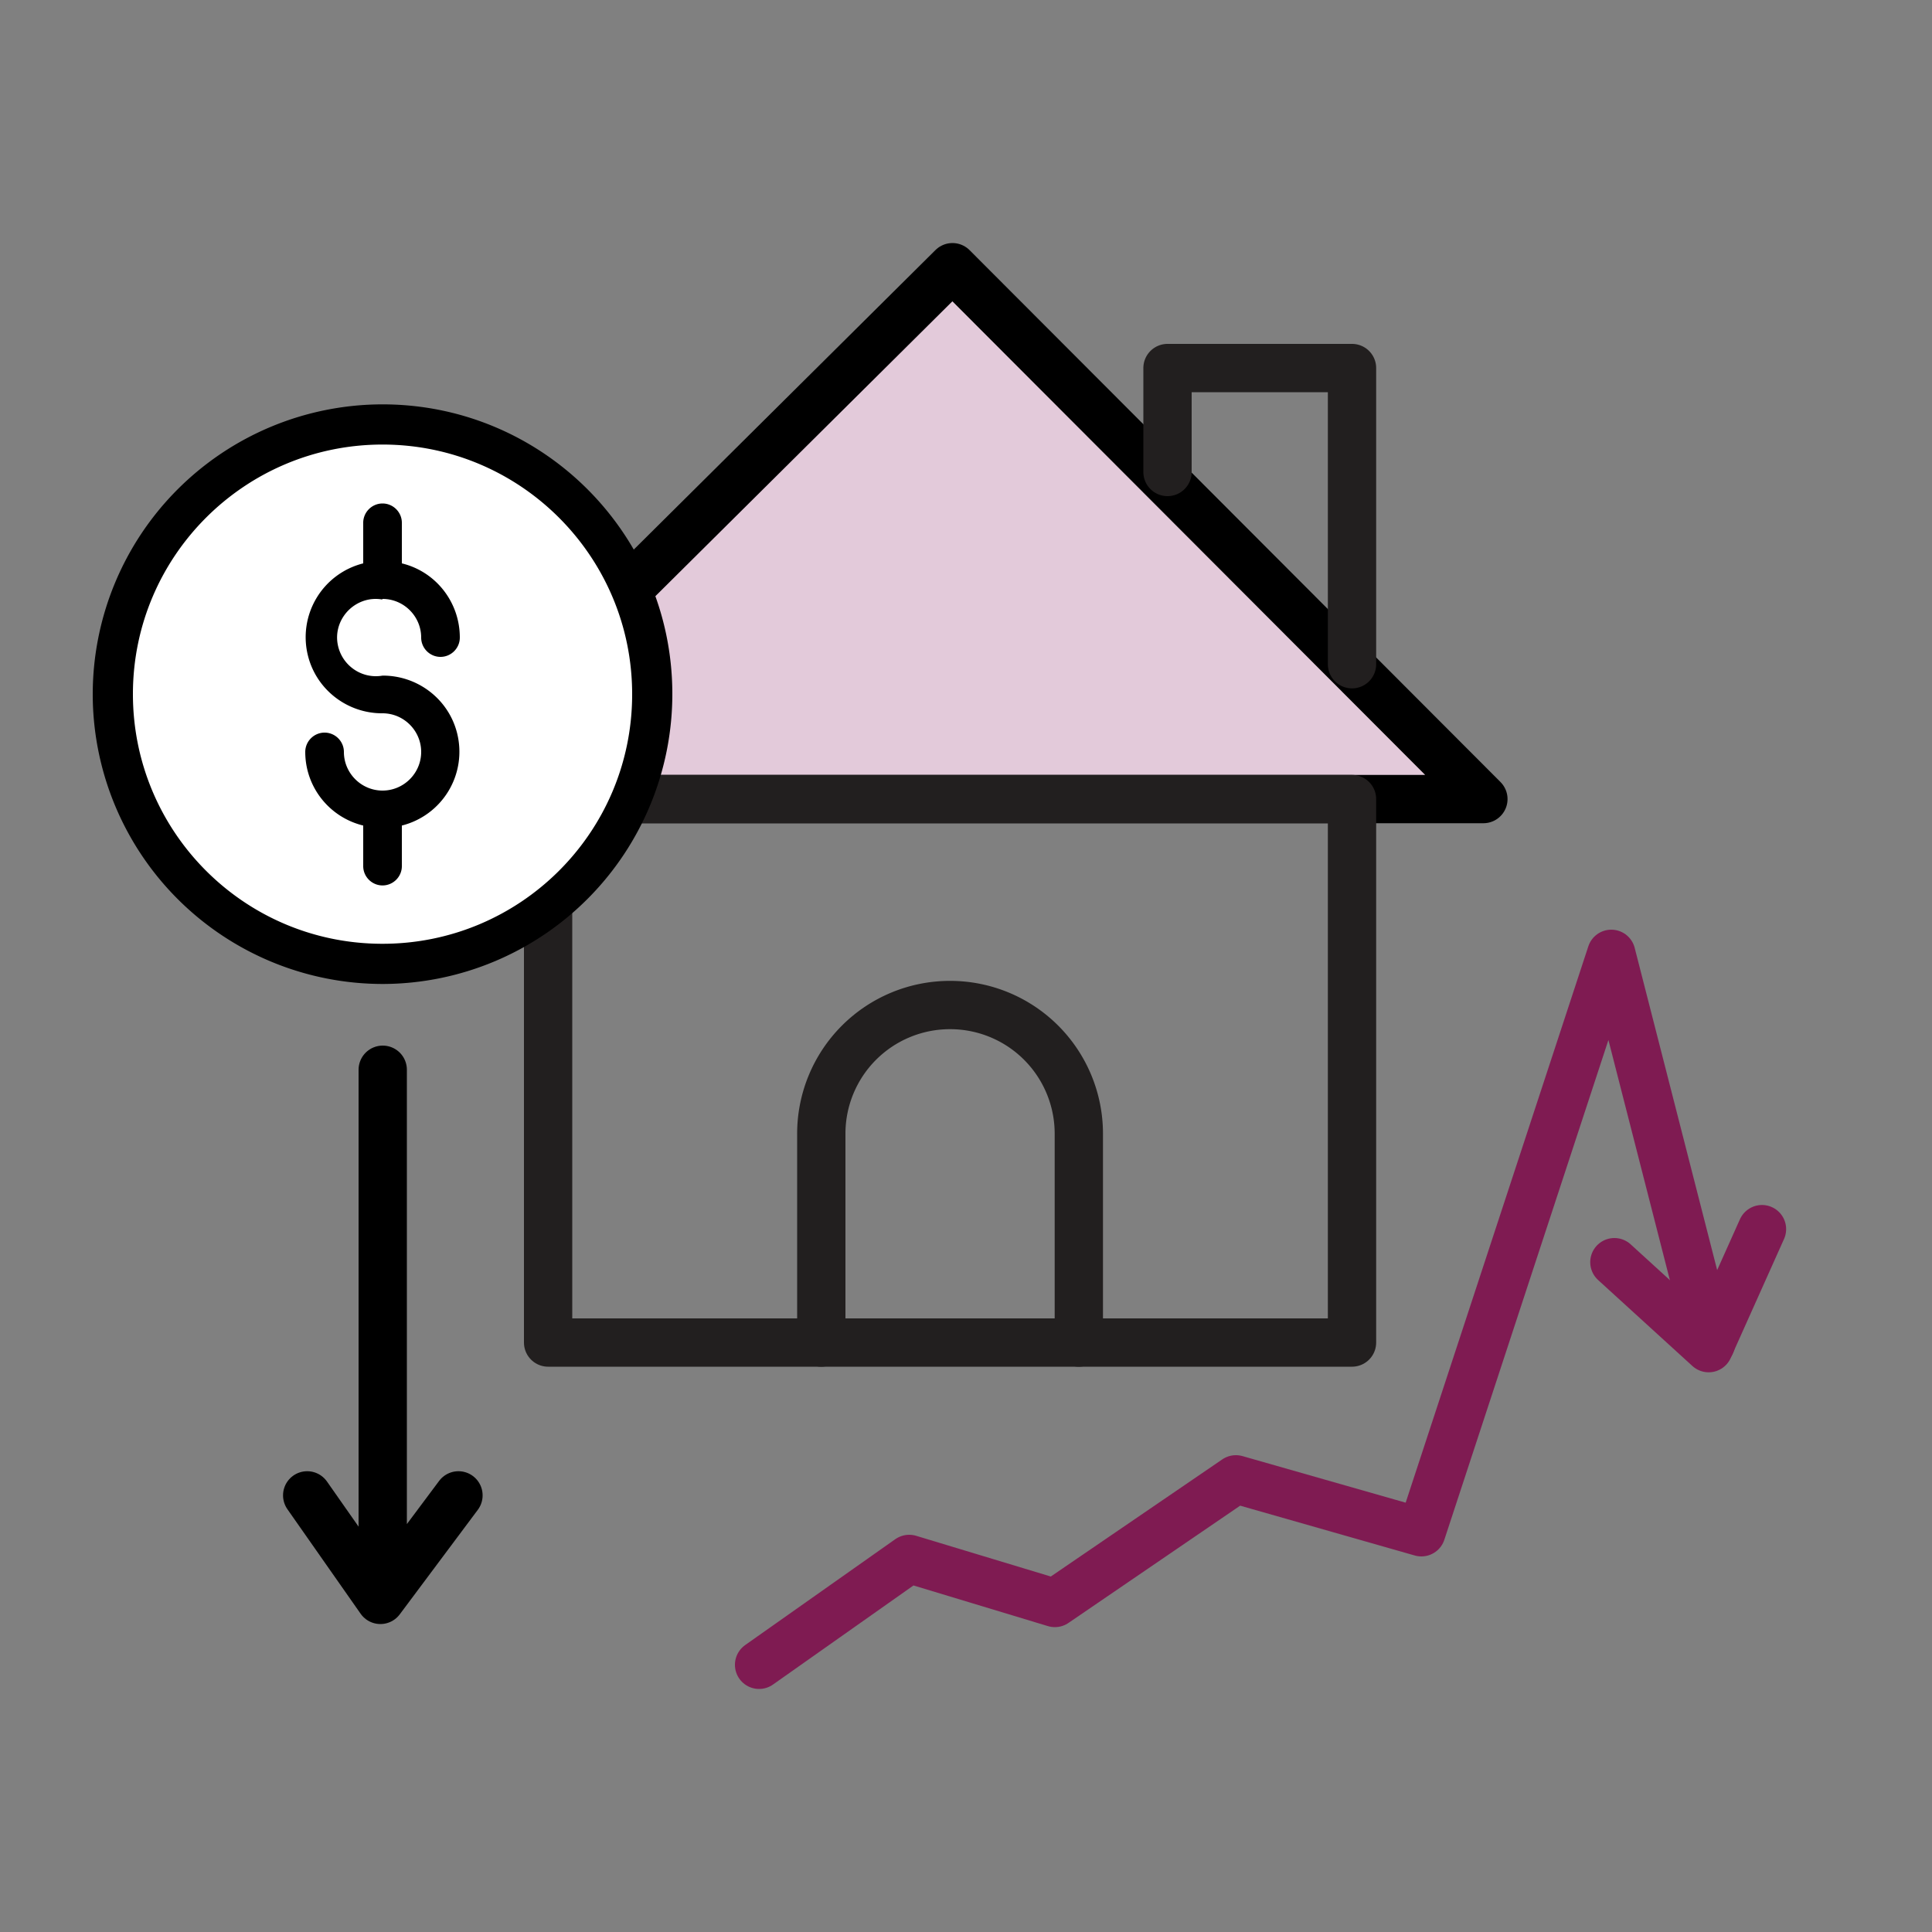
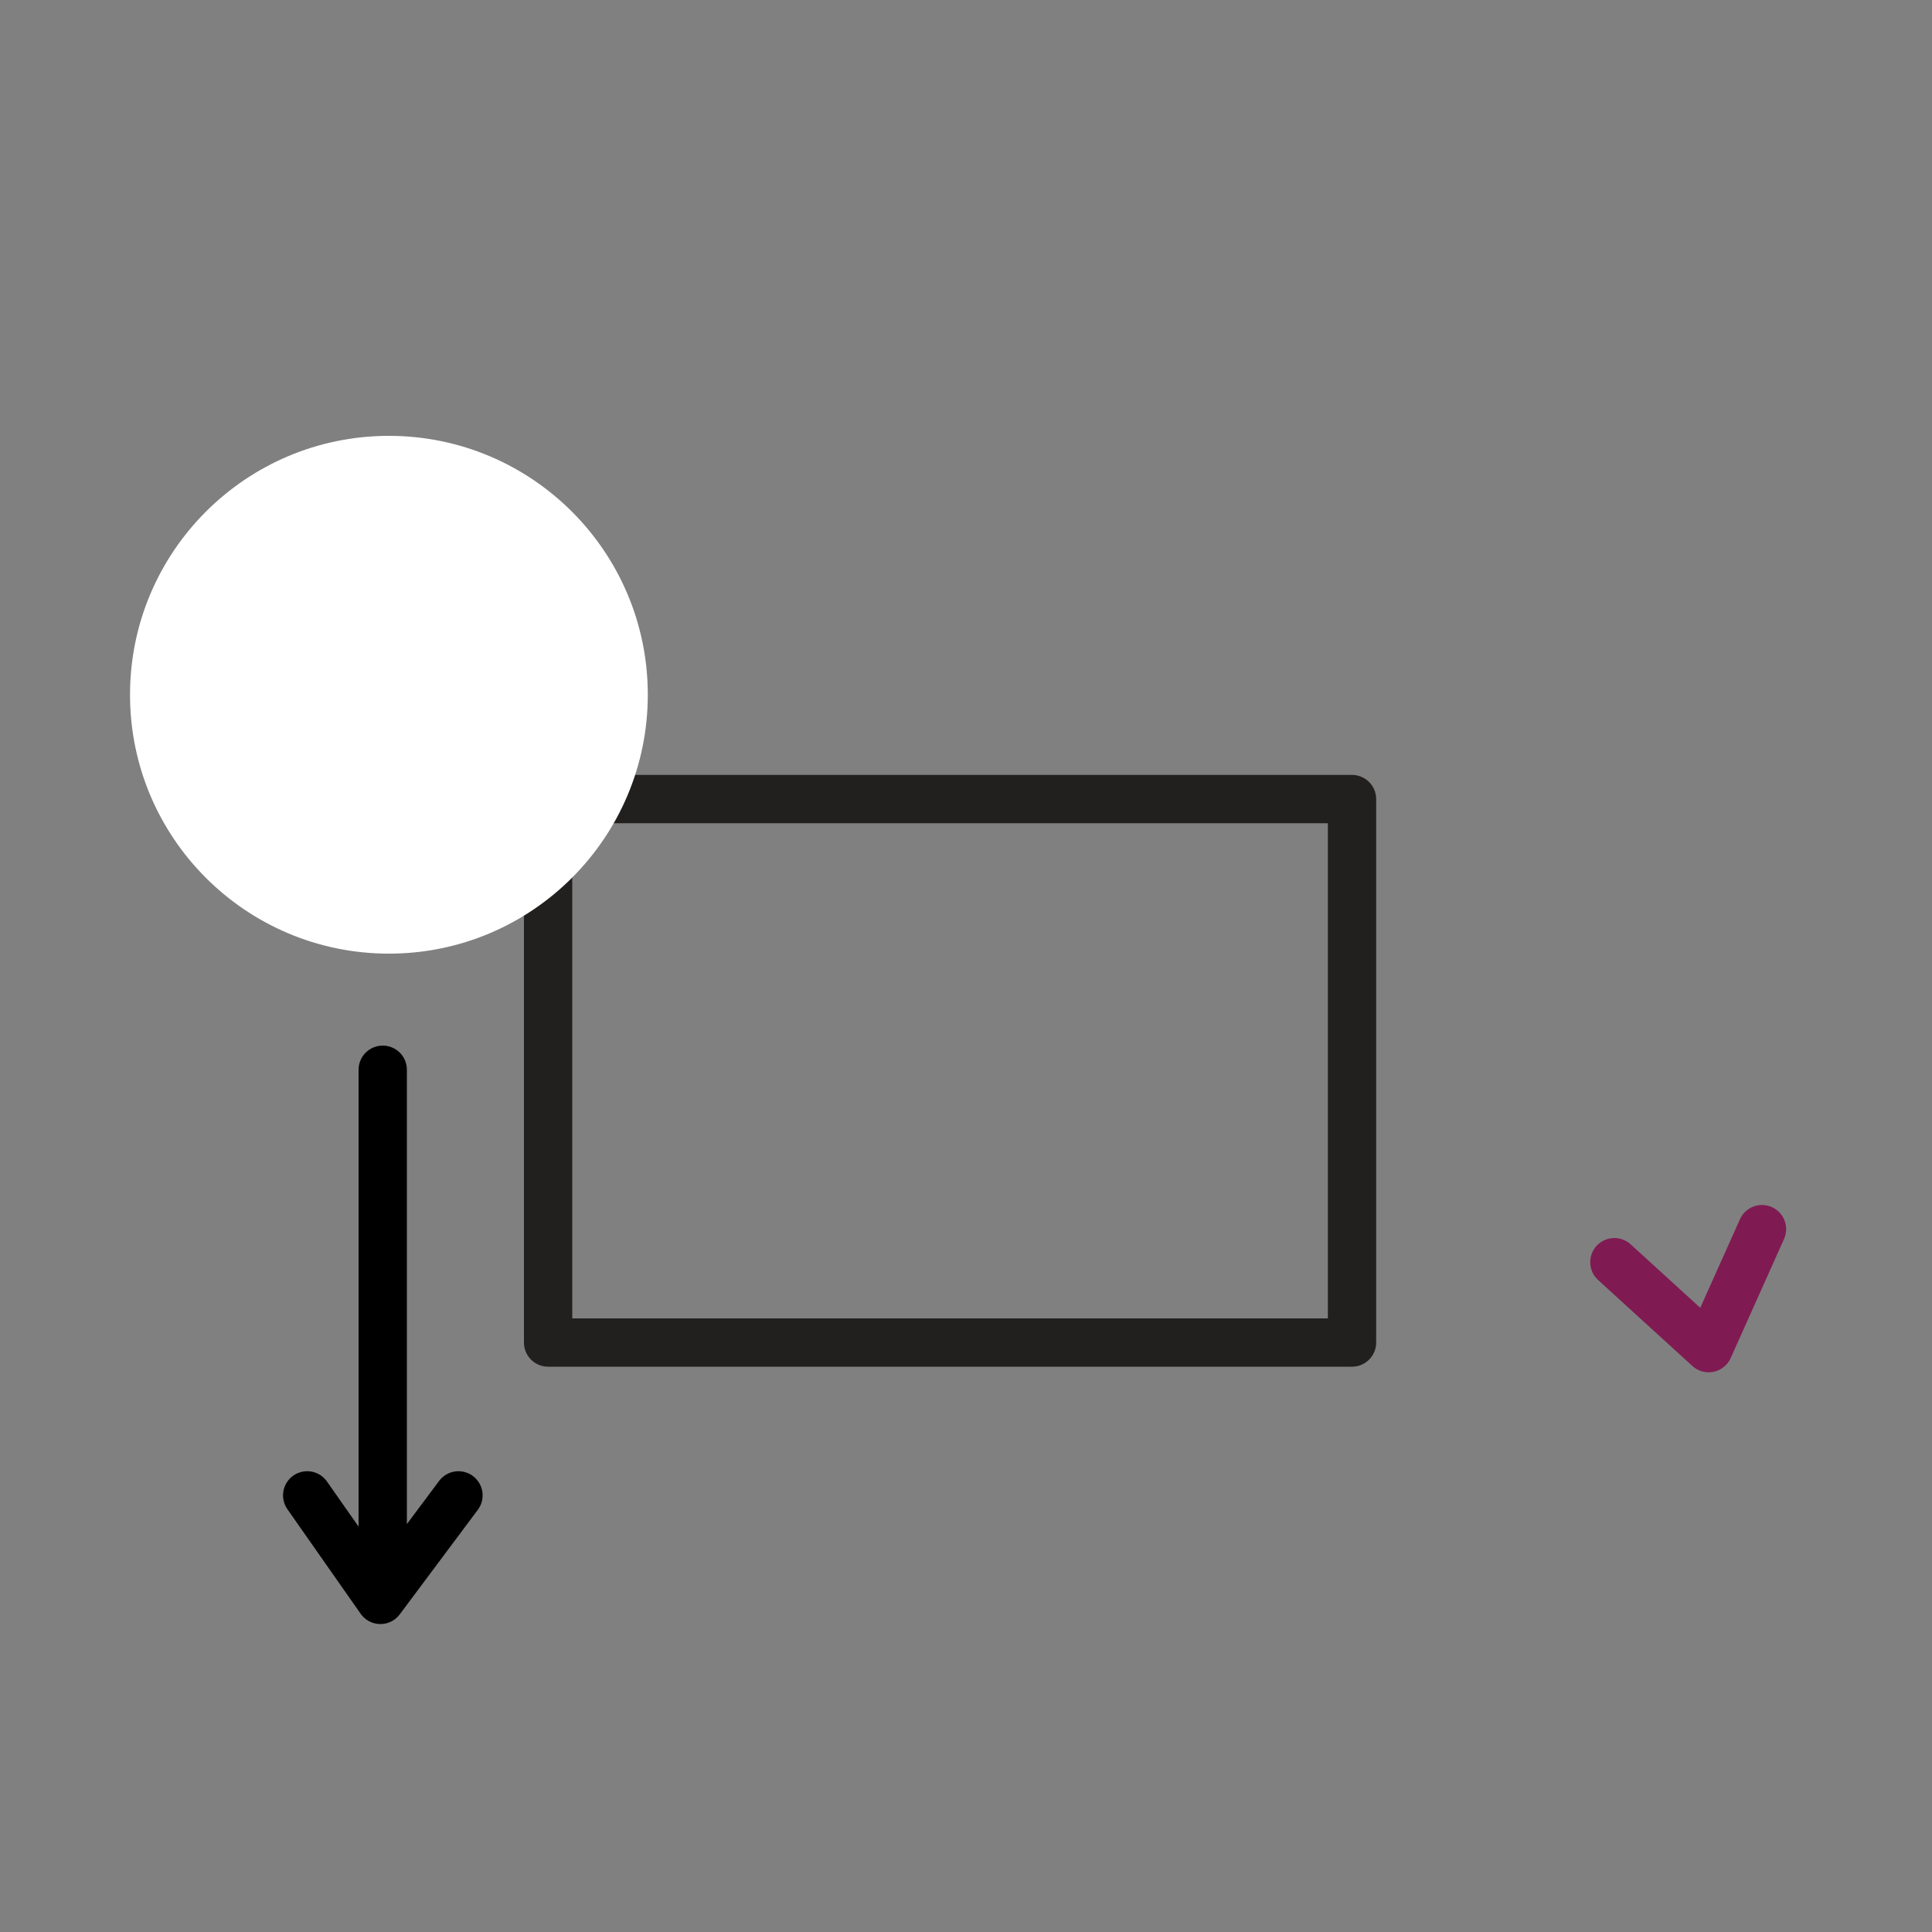
<svg xmlns="http://www.w3.org/2000/svg" viewBox="0 0 100 100">
  <rect x="0" y="0" width="100" height="100" fill="#808080" stroke="none" />
  <g stroke-linejoin="round" stroke-width="2.5">
-     <path d="M21.57 41.36h55.21L49.3 13.83 21.57 41.36z" fill="#e3cada" stroke="#000" />
    <g stroke="#221f1f" fill="none">
      <path d="M28.37 41.36h41.61v28.13H28.37z" />
-       <path d="M60.43 24.43v-5.38h9.55v15.33M55.84 69.49V58.68a6.66 6.66 0 0 0-6.66-6.66h-.01a6.66 6.66 0 0 0-6.66 6.66v10.81" stroke-linecap="round" />
    </g>
  </g>
  <circle cx="20.13" cy="35.96" r="13.4" fill="#fff" />
-   <path d="M4.8 35.99a15.01 15.01 0 0 0 15.06 14.94A15.01 15.01 0 0 0 34.8 35.87c-.03-8.26-6.74-14.94-15-14.94a15.01 15.01 0 0 0-15 15v.06h0m27.92 0c-.03 7.14-5.84 12.89-12.98 12.86S6.85 43.01 6.88 35.87c.03-7.11 5.81-12.86 12.92-12.86 7.14 0 12.93 5.8 12.92 12.94v.06" />
-   <path d="M19.8 31c1.1 0 2 .9 2 2 0 .55.45 1 1 1s1-.45 1-1c0-1.82-1.23-3.41-3-3.84v-2.1c0-.55-.45-1-1-1s-1 .45-1 1v2.1a3.94 3.94 0 0 0-2.86 4.78c.44 1.76 2.04 2.99 3.86 2.98 1.1 0 2 .9 2 2s-.9 2-2 2-2-.9-2-2c0-.55-.45-1-1-1s-1 .45-1 1c0 1.81 1.24 3.38 3 3.81v2.1c0 .55.45 1 1 1s1-.45 1-1v-2.1a3.94 3.94 0 0 0 2.86-4.78c-.44-1.76-2.04-2.99-3.86-2.98-1.09.19-2.12-.54-2.32-1.62s.54-2.12 1.62-2.32a2 2 0 0 1 .69 0V31z" />
  <g stroke-linejoin="round" stroke-width="2.5" fill="none" stroke-linecap="round">
    <g stroke="#7f1b52">
-       <path d="M39.29 86.17l7.77-5.48 7.54 2.28 9.37-6.4 9.6 2.74 9.83-29.94 5.16 20.16" />
      <path d="M83.56 65.33l4.88 4.45 2.76-6.16" />
    </g>
    <path d="M19.81 55.37v24.82M15.9 77.4l3.79 5.41 4.04-5.41" stroke="#000" />
  </g>
</svg>